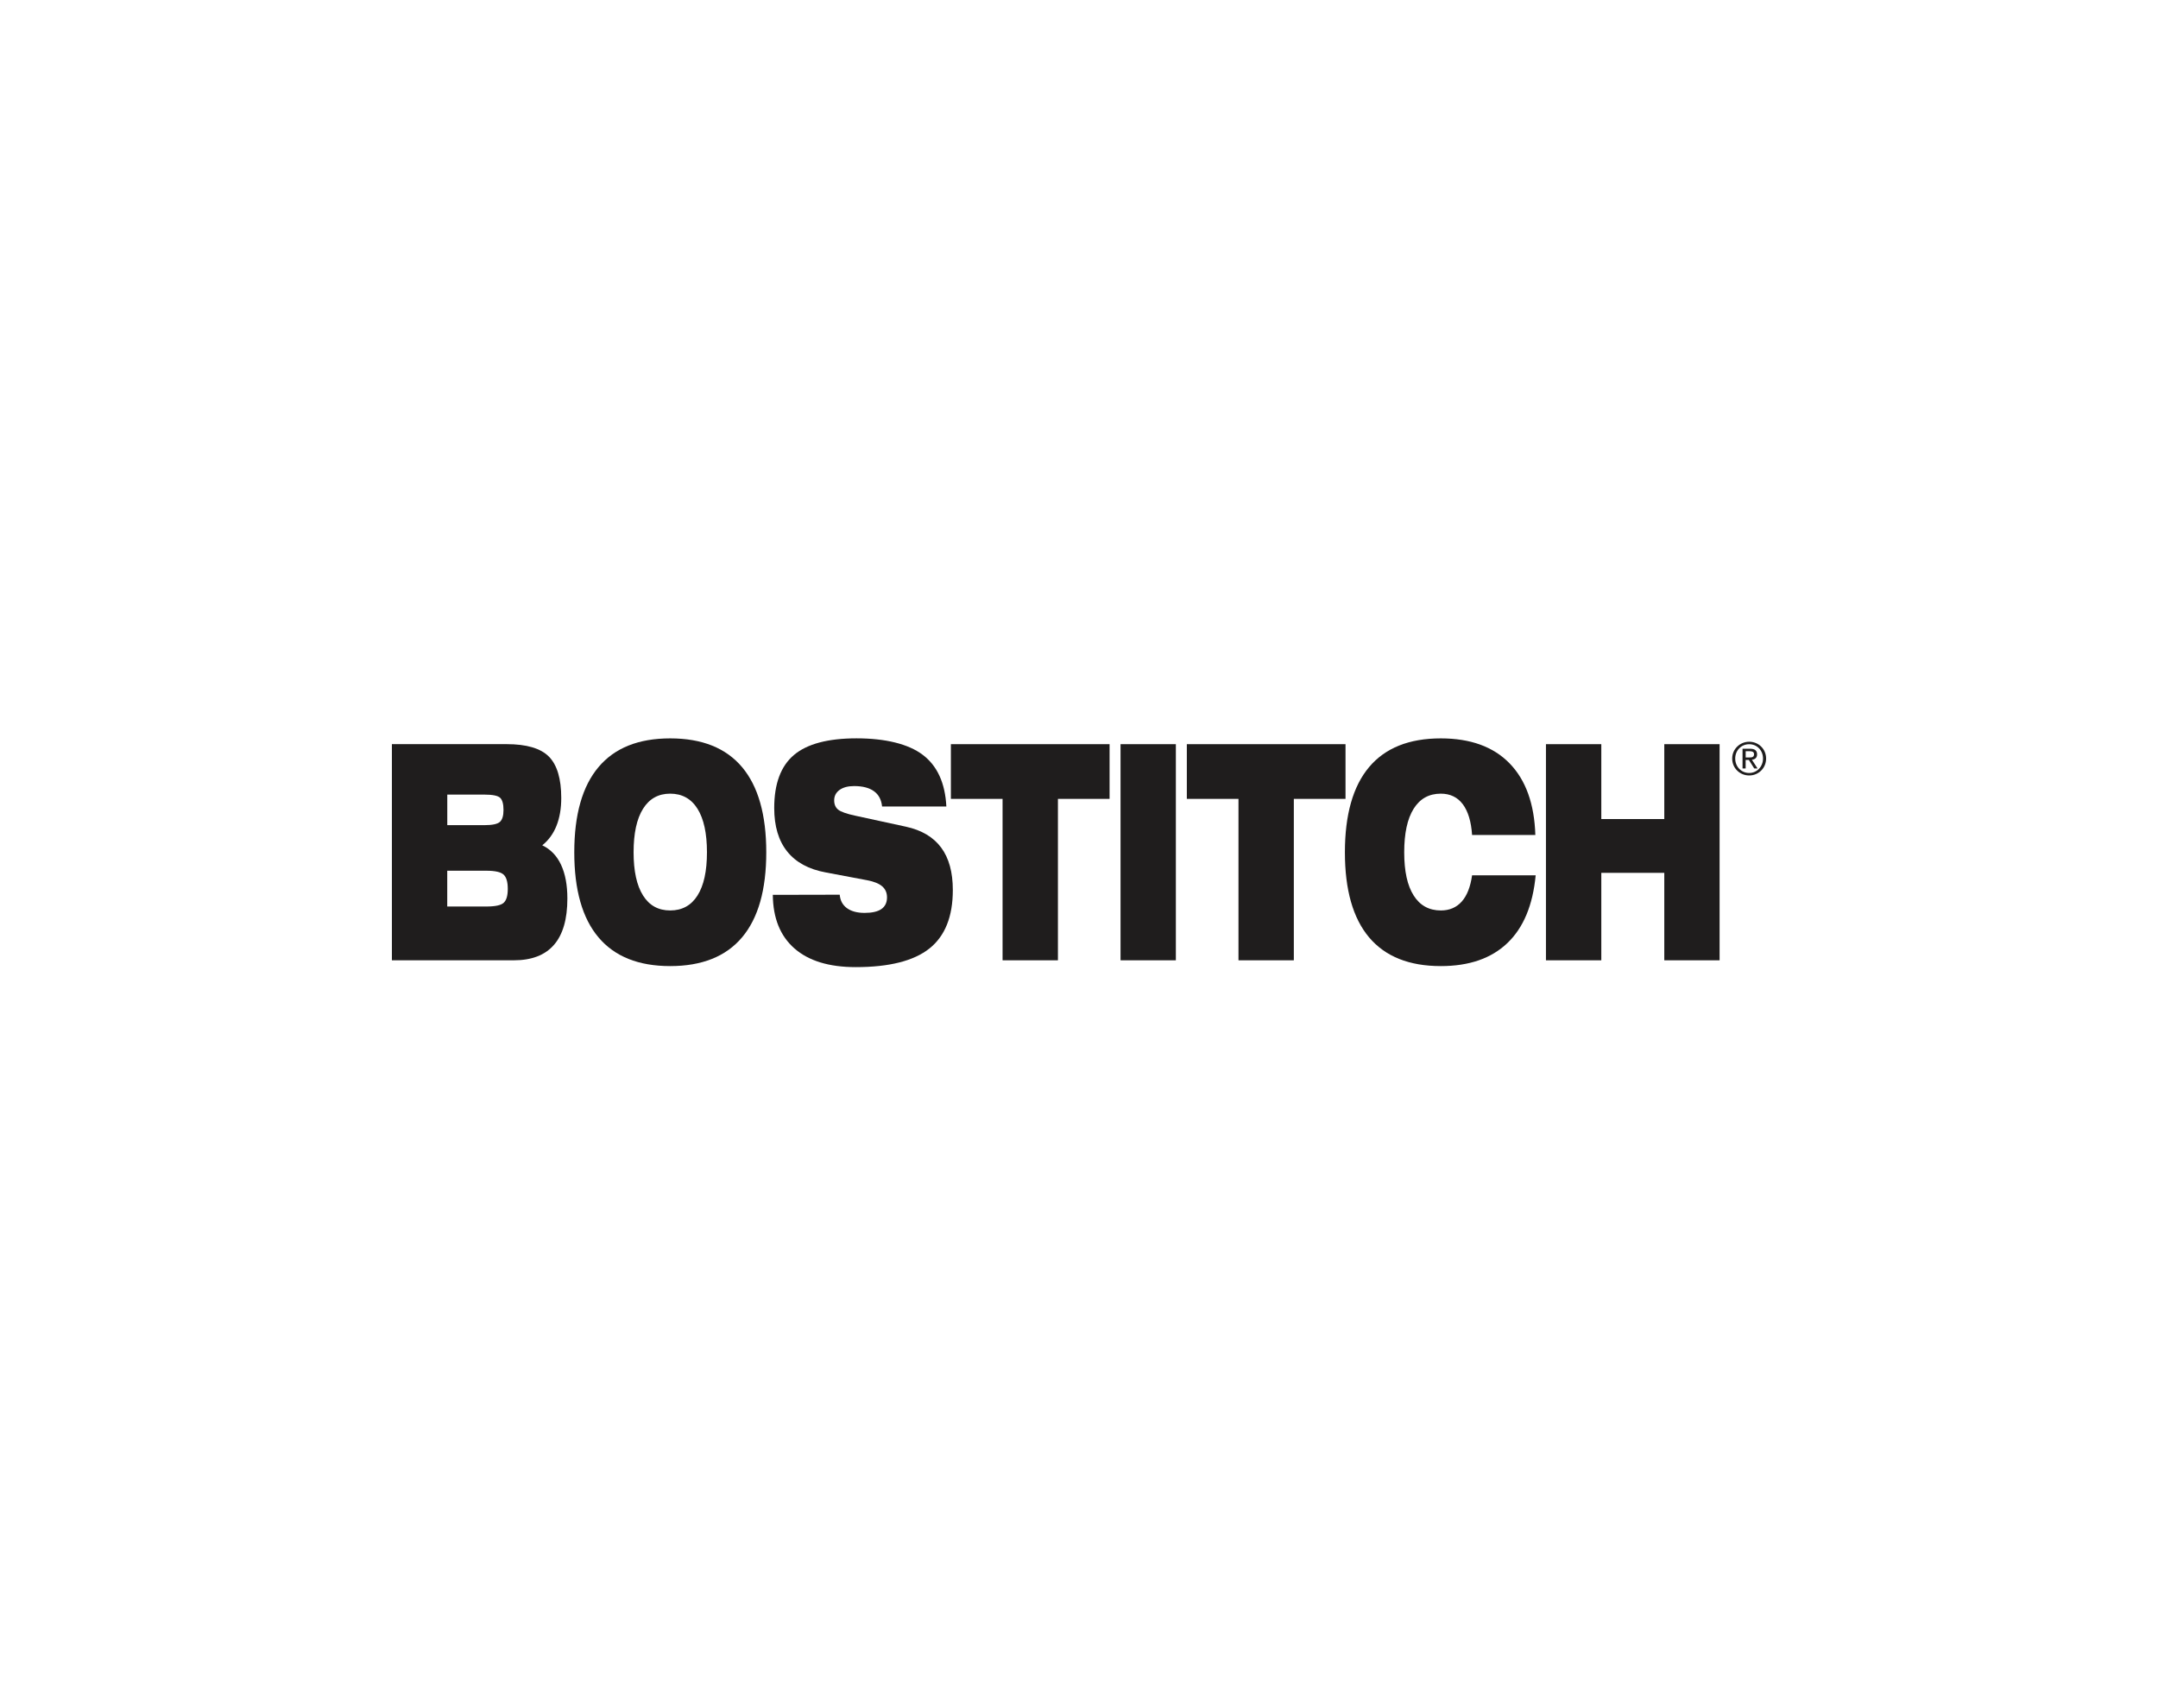
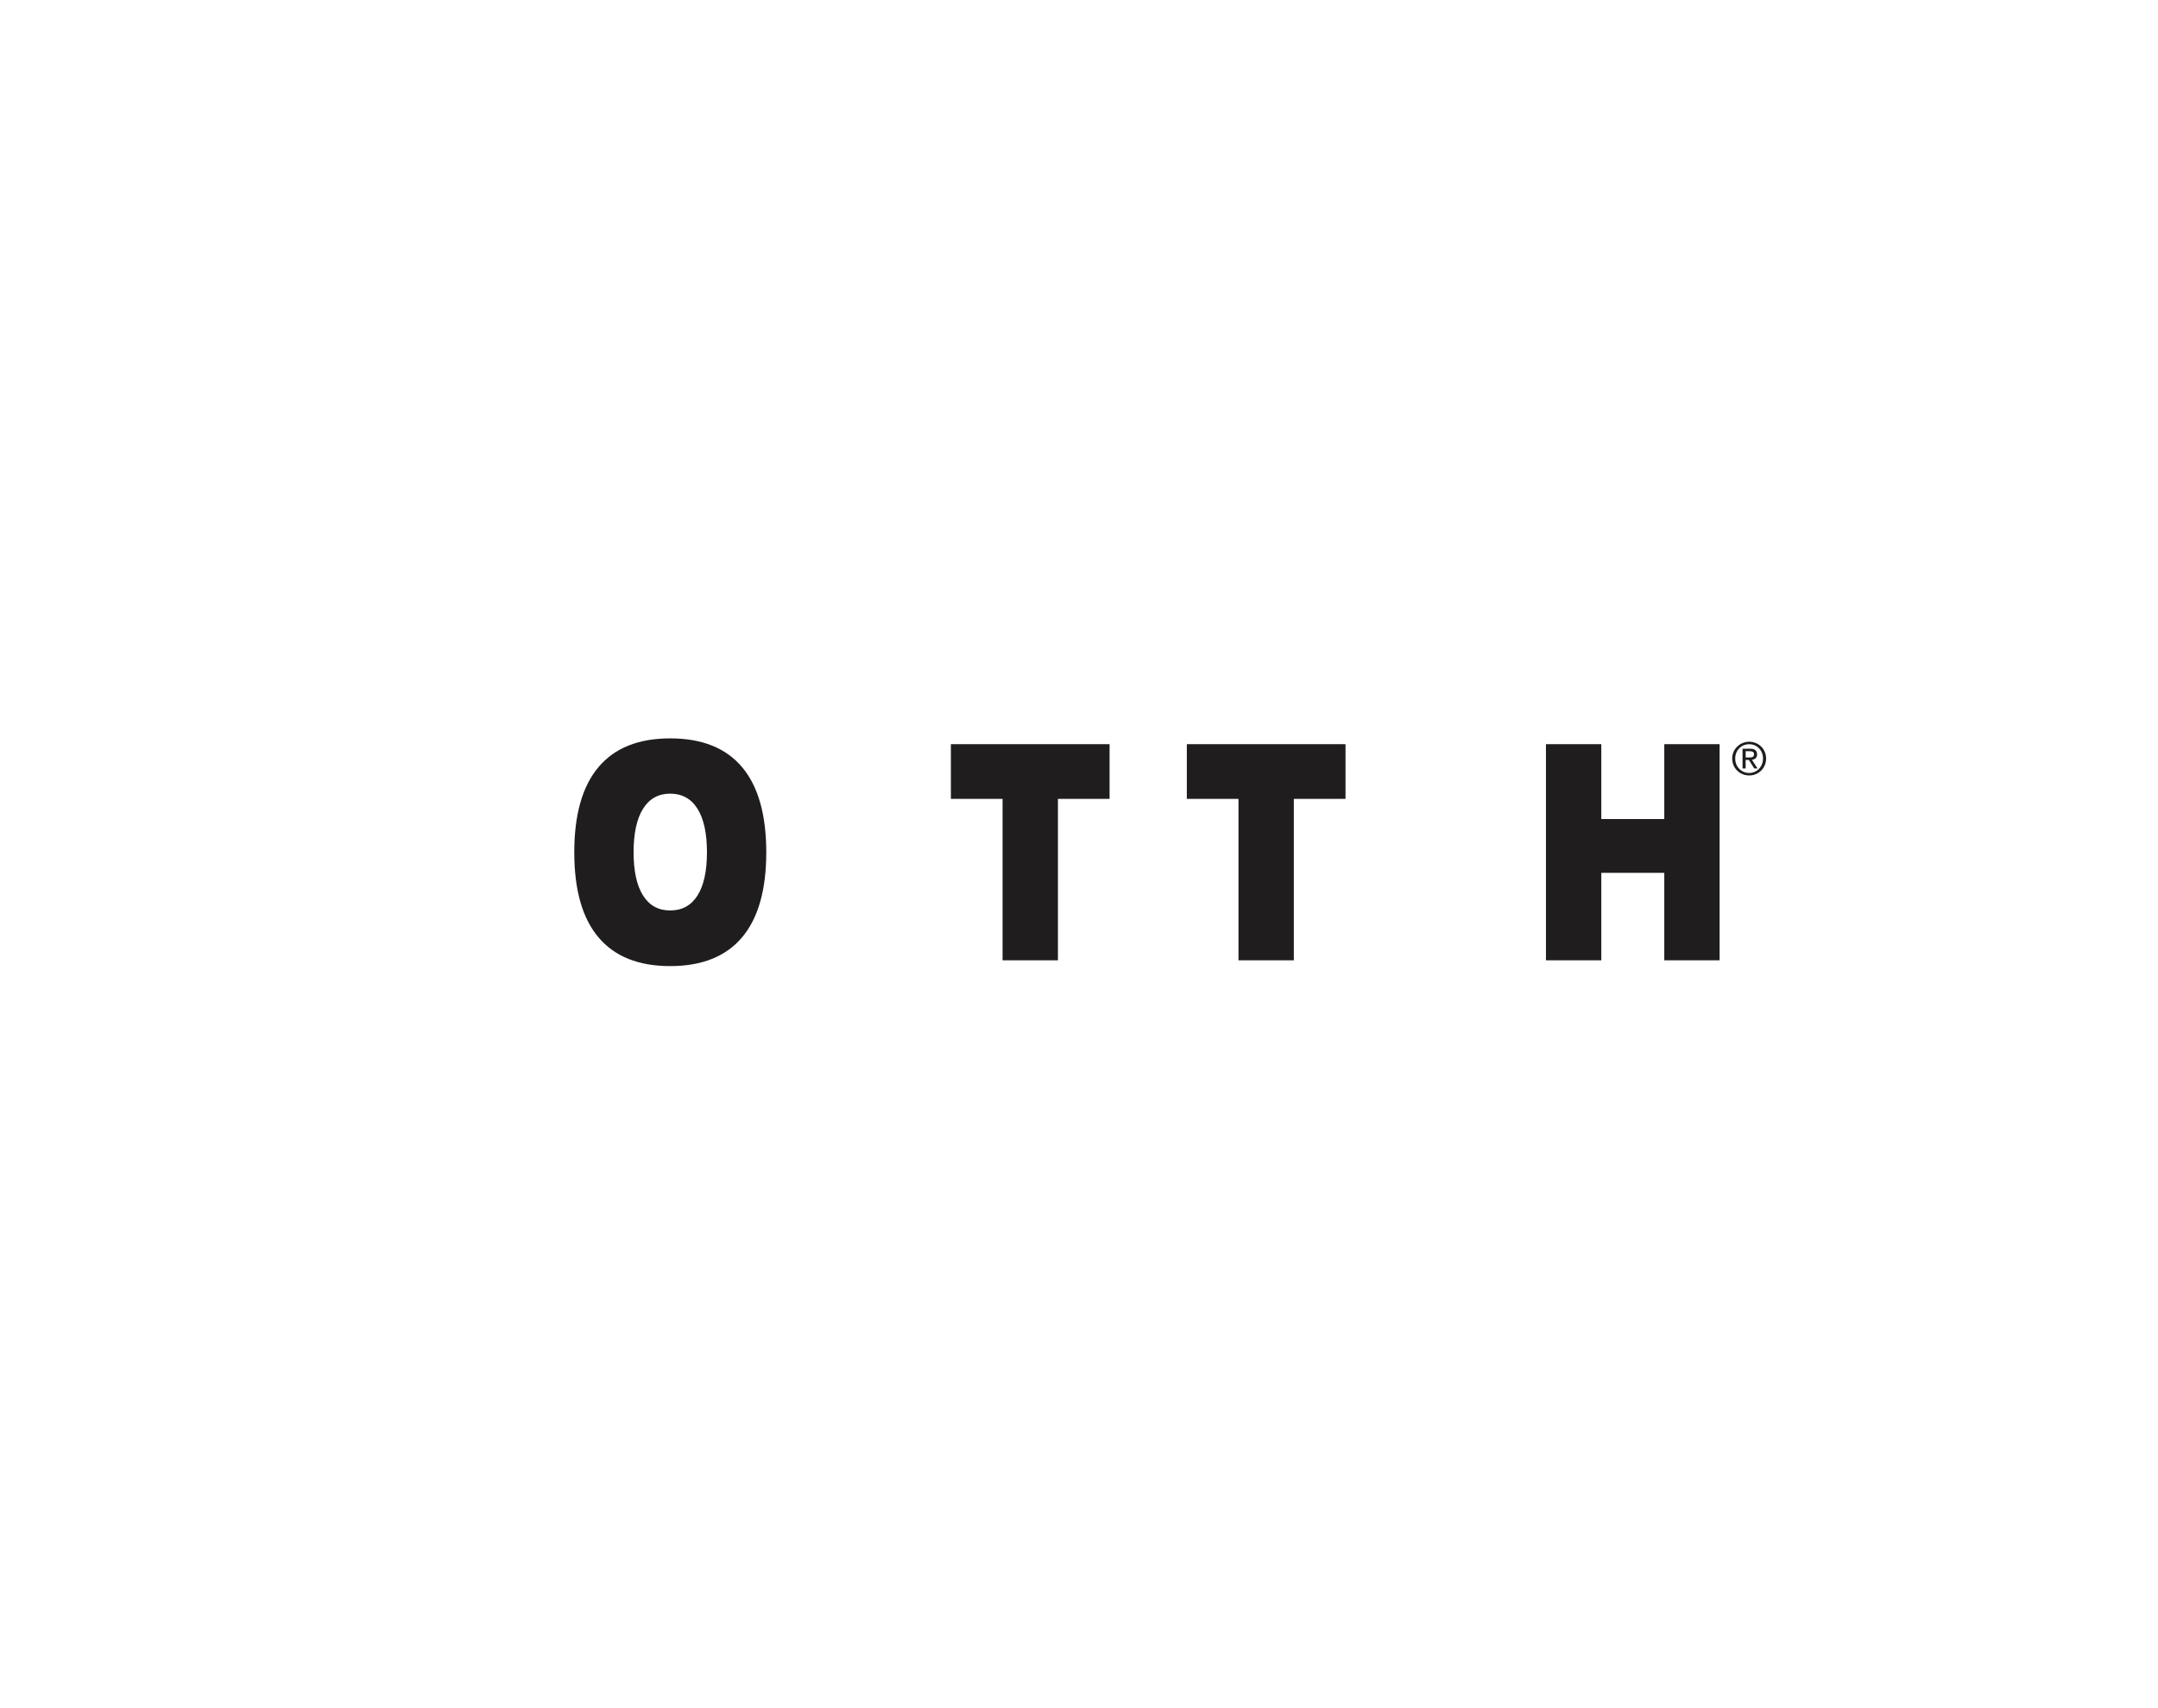
<svg xmlns="http://www.w3.org/2000/svg" id="Layer_1" data-name="Layer 1" viewBox="0 0 600 475">
  <path d="M482.45,210.93c0-2.25,1.68-3.98,3.88-3.98s3.85,1.73,3.85,3.98-1.68,4.02-3.85,4.02-3.88-1.73-3.88-4.02ZM481.61,210.93c0,2.7,2.15,4.71,4.73,4.71s4.7-2.02,4.7-4.71-2.15-4.67-4.7-4.67-4.73,2.02-4.73,4.67ZM484.5,213.69h.85v-2.36h.9l1.49,2.36h.92l-1.57-2.42c.81-.09,1.44-.5,1.44-1.49,0-1.05-.62-1.57-1.92-1.57h-2.12v5.48ZM485.36,208.9h1.13c.58,0,1.2.11,1.2.84,0,.87-.69.9-1.44.9h-.89v-1.74Z" fill="#1f1d1d" />
-   <path d="M124.35,242.13h10.89c2.43,0,4.03.37,4.79,1.09.77.73,1.15,2.04,1.15,3.95s-.37,3.14-1.11,3.85c-.74.71-2.35,1.06-4.83,1.06h-10.89v-9.95h0ZM134.67,220.96c2.33,0,3.79.31,4.41.91.61.61.91,1.73.91,3.35s-.33,2.71-.99,3.32c-.67.61-2.11.92-4.32.92h-10.32v-8.5h10.32ZM108.96,206.94v60.1h33.89c4.97,0,8.69-1.43,11.18-4.3,2.48-2.86,3.72-7.15,3.72-12.87,0-3.74-.58-6.87-1.75-9.38-1.17-2.51-2.91-4.32-5.23-5.43,1.73-1.38,3.05-3.18,3.94-5.39.89-2.22,1.34-4.81,1.34-7.76,0-5.36-1.15-9.19-3.43-11.51-2.29-2.31-6.21-3.47-11.76-3.47h-31.9Z" fill="#1f1d1d" />
  <path d="M178.79,224.9c1.75-2.8,4.27-4.2,7.55-4.2s5.84,1.4,7.59,4.2c1.75,2.8,2.63,6.83,2.63,12.1s-.88,9.25-2.63,12.02c-1.75,2.77-4.28,4.16-7.59,4.16s-5.81-1.39-7.55-4.16c-1.75-2.77-2.63-6.78-2.63-12.02s.87-9.3,2.63-12.1h0ZM166.4,260.66c4.49,5.33,11.13,7.99,19.94,7.99s15.5-2.67,19.98-7.99c4.49-5.33,6.73-13.21,6.73-23.65s-2.24-18.36-6.73-23.69c-4.49-5.33-11.15-7.99-19.98-7.99s-15.45,2.66-19.94,7.99c-4.49,5.33-6.73,13.23-6.73,23.69s2.24,18.33,6.73,23.65h0Z" fill="#1f1d1d" />
-   <path d="M214.86,248.84l18.61-.04c.14,1.62.81,2.87,2.01,3.74,1.21.88,2.85,1.32,4.91,1.32s3.65-.36,4.68-1.08c1.03-.72,1.55-1.8,1.55-3.24,0-1.28-.45-2.3-1.34-3.07-.9-.77-2.28-1.33-4.16-1.69l-11.52-2.17c-4.74-.87-8.32-2.81-10.73-5.82-2.41-3.01-3.61-7.04-3.61-12.09,0-6.73,1.82-11.64,5.47-14.74,3.65-3.09,9.46-4.64,17.42-4.64s14.41,1.54,18.44,4.61c4.03,3.07,6.2,7.85,6.53,14.35h-17.87c-.19-1.89-.94-3.31-2.26-4.26-1.31-.95-3.15-1.43-5.52-1.43-1.71,0-3.06.36-4.05,1.08-.99.72-1.49,1.69-1.49,2.9,0,1.13.38,2,1.14,2.6.76.6,2.35,1.15,4.77,1.67l14,3.04c4.39.95,7.66,2.89,9.83,5.81,2.17,2.92,3.25,6.86,3.25,11.81,0,7.39-2.17,12.81-6.51,16.26-4.34,3.45-11.17,5.18-20.49,5.18-7.4,0-13.07-1.73-17.03-5.19-3.95-3.46-5.96-8.42-6.02-14.88h0Z" fill="#1f1d1d" />
  <polygon points="278.75 267.04 278.75 222.15 264.38 222.15 264.38 206.94 308.5 206.94 308.5 222.15 294.14 222.15 294.14 267.04 278.75 267.04 278.75 267.04" fill="#1f1d1d" />
-   <polygon points="311.55 267.04 311.55 206.94 326.93 206.94 326.93 267.04 311.55 267.04 311.55 267.04" fill="#1f1d1d" />
  <polygon points="344.34 267.04 344.34 222.15 329.98 222.15 329.98 206.94 374.1 206.94 374.1 222.15 359.73 222.15 359.73 267.04 344.34 267.04 344.34 267.04" fill="#1f1d1d" />
-   <path d="M409.29,232.18c-.25-3.73-1.11-6.57-2.58-8.54-1.47-1.96-3.52-2.94-6.12-2.94-3.28,0-5.8,1.4-7.55,4.2-1.75,2.8-2.62,6.83-2.62,12.1s.87,9.25,2.63,12.02c1.75,2.77,4.27,4.16,7.56,4.16,2.39,0,4.32-.82,5.79-2.46,1.47-1.64,2.43-4.08,2.89-7.31h17.68c-.79,8.32-3.41,14.61-7.89,18.86-4.47,4.26-10.63,6.38-18.49,6.38-8.81,0-15.45-2.67-19.94-7.99-4.48-5.33-6.72-13.21-6.72-23.65s2.24-18.36,6.72-23.69c4.48-5.33,11.13-7.99,19.94-7.99,8.24,0,14.61,2.31,19.12,6.94,4.51,4.63,6.9,11.27,7.17,19.92h-17.6Z" fill="#1f1d1d" />
  <polygon points="429.83 267.04 429.83 206.94 445.22 206.94 445.22 227.76 462.73 227.76 462.73 206.94 478.11 206.94 478.11 267.04 462.73 267.04 462.73 242.72 445.22 242.72 445.22 267.04 429.83 267.04 429.83 267.04" fill="#1f1d1d" />
</svg>